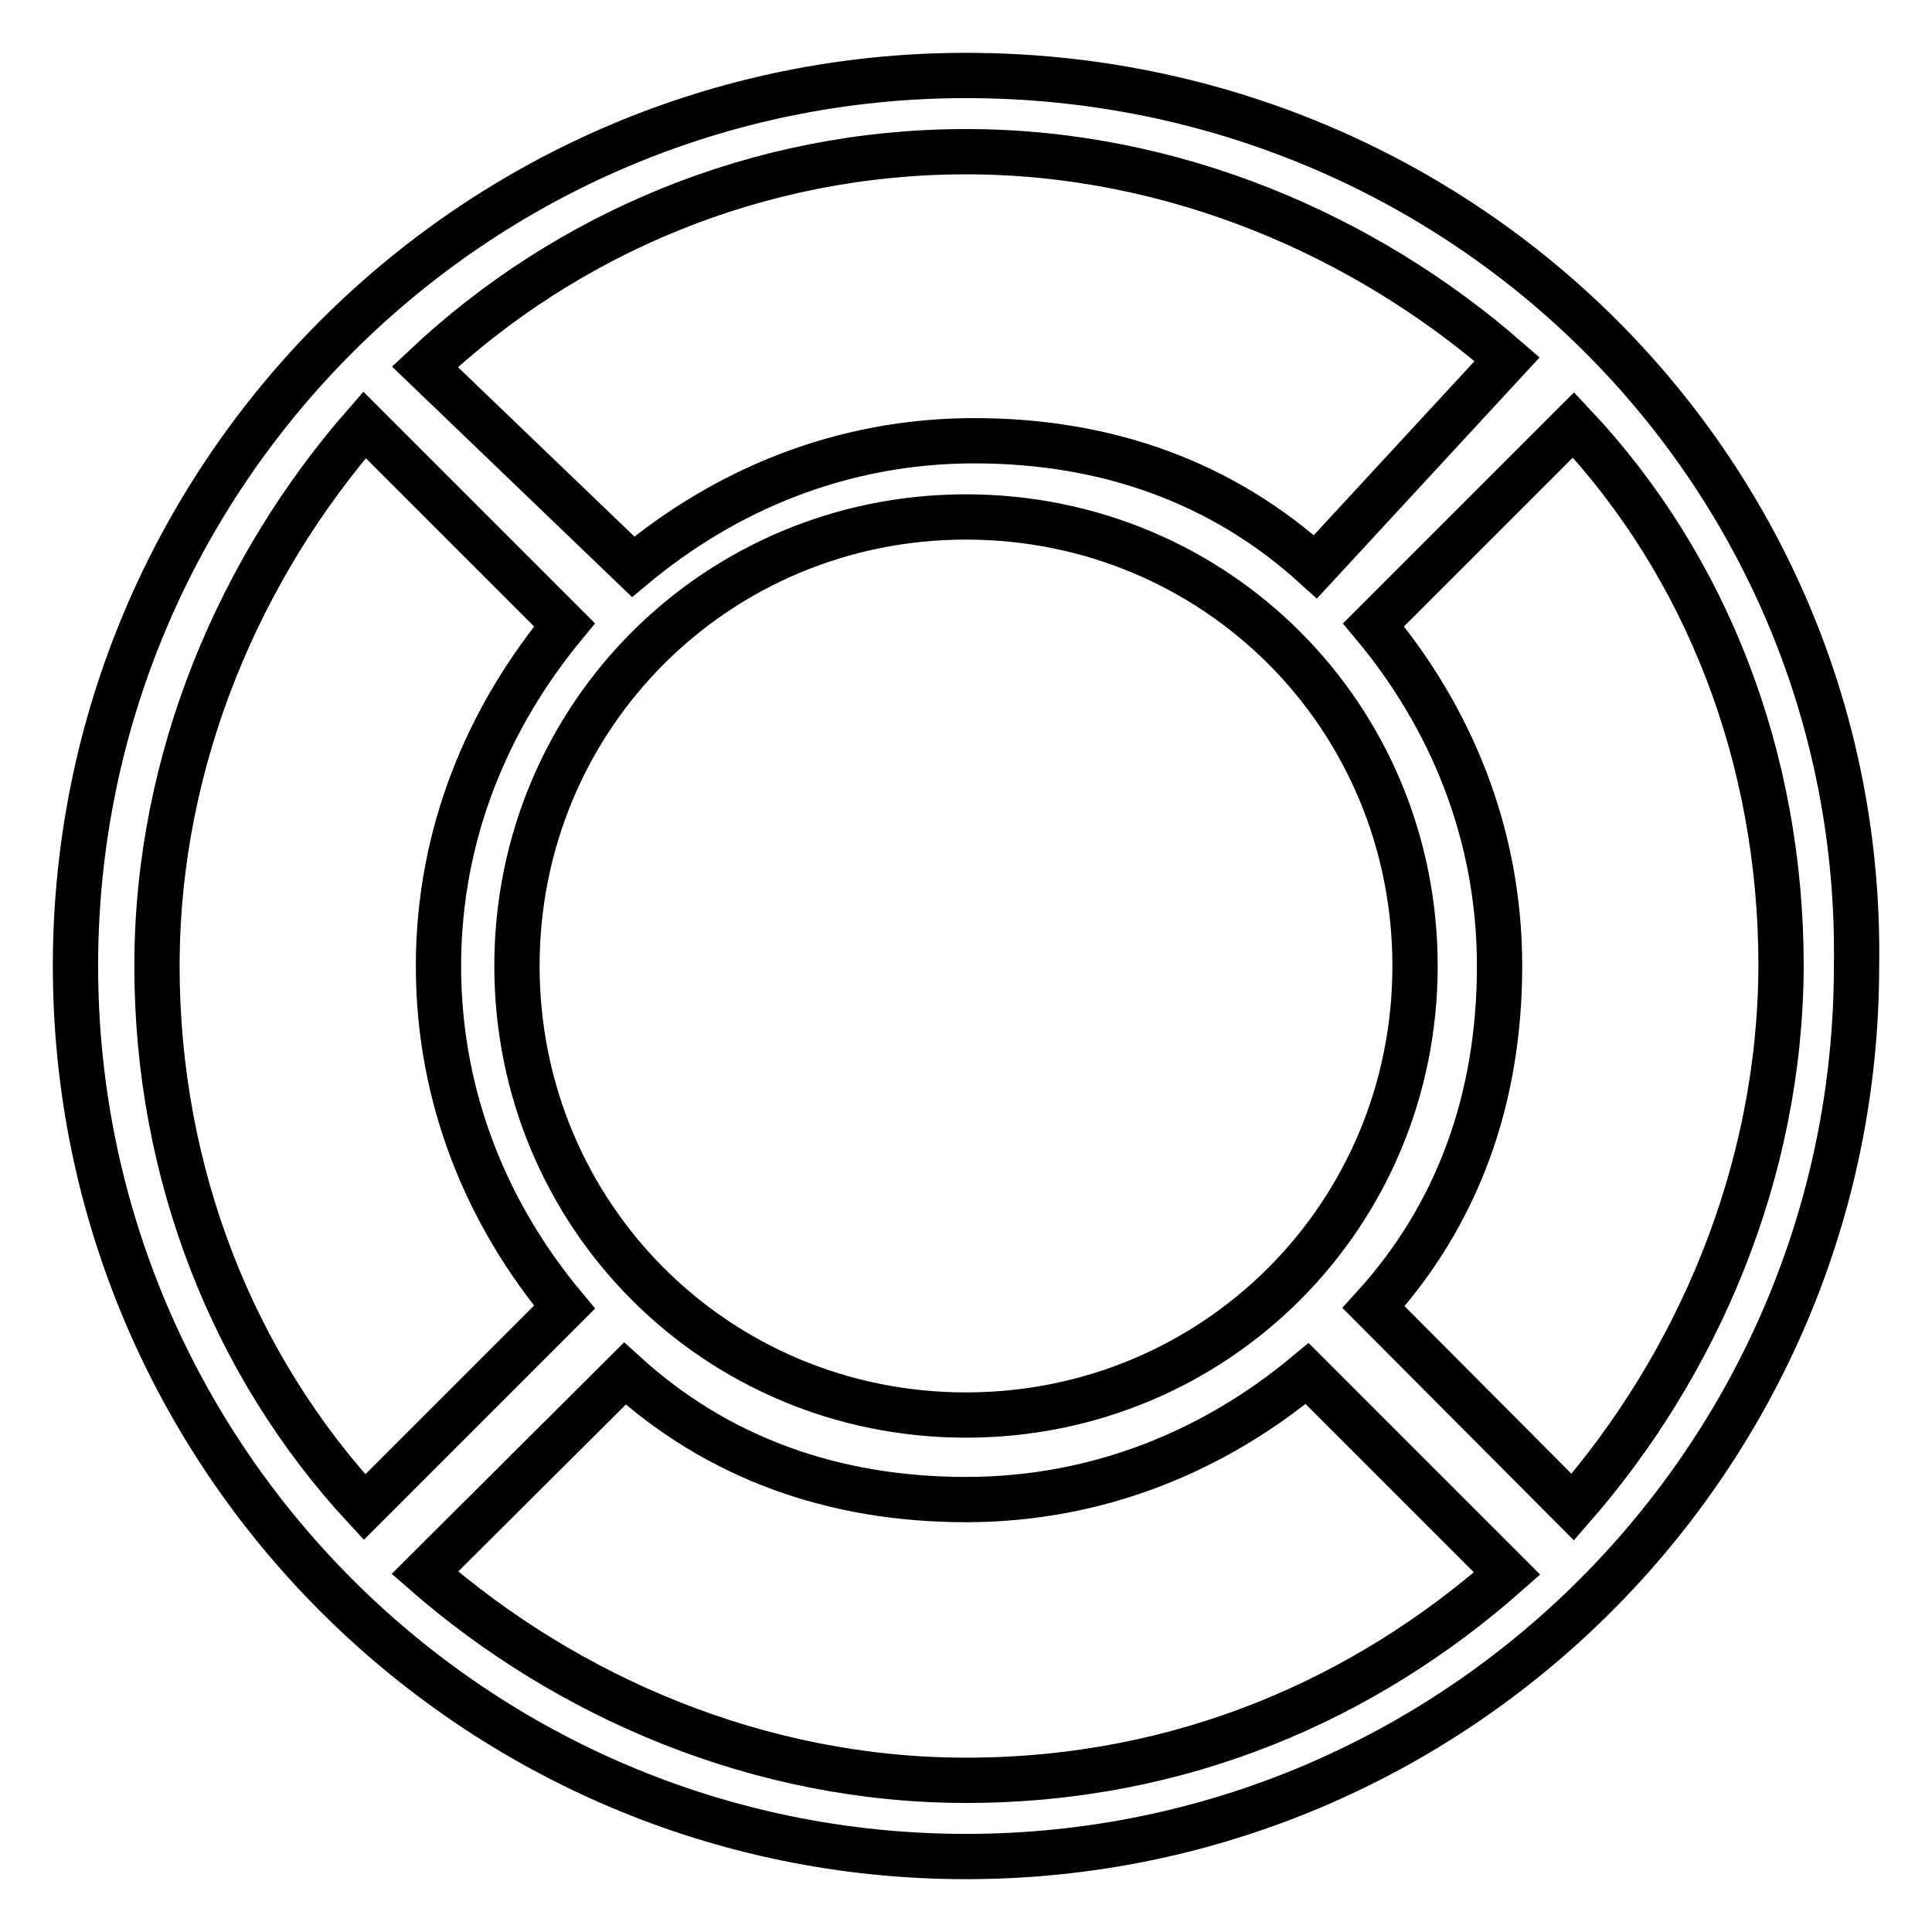
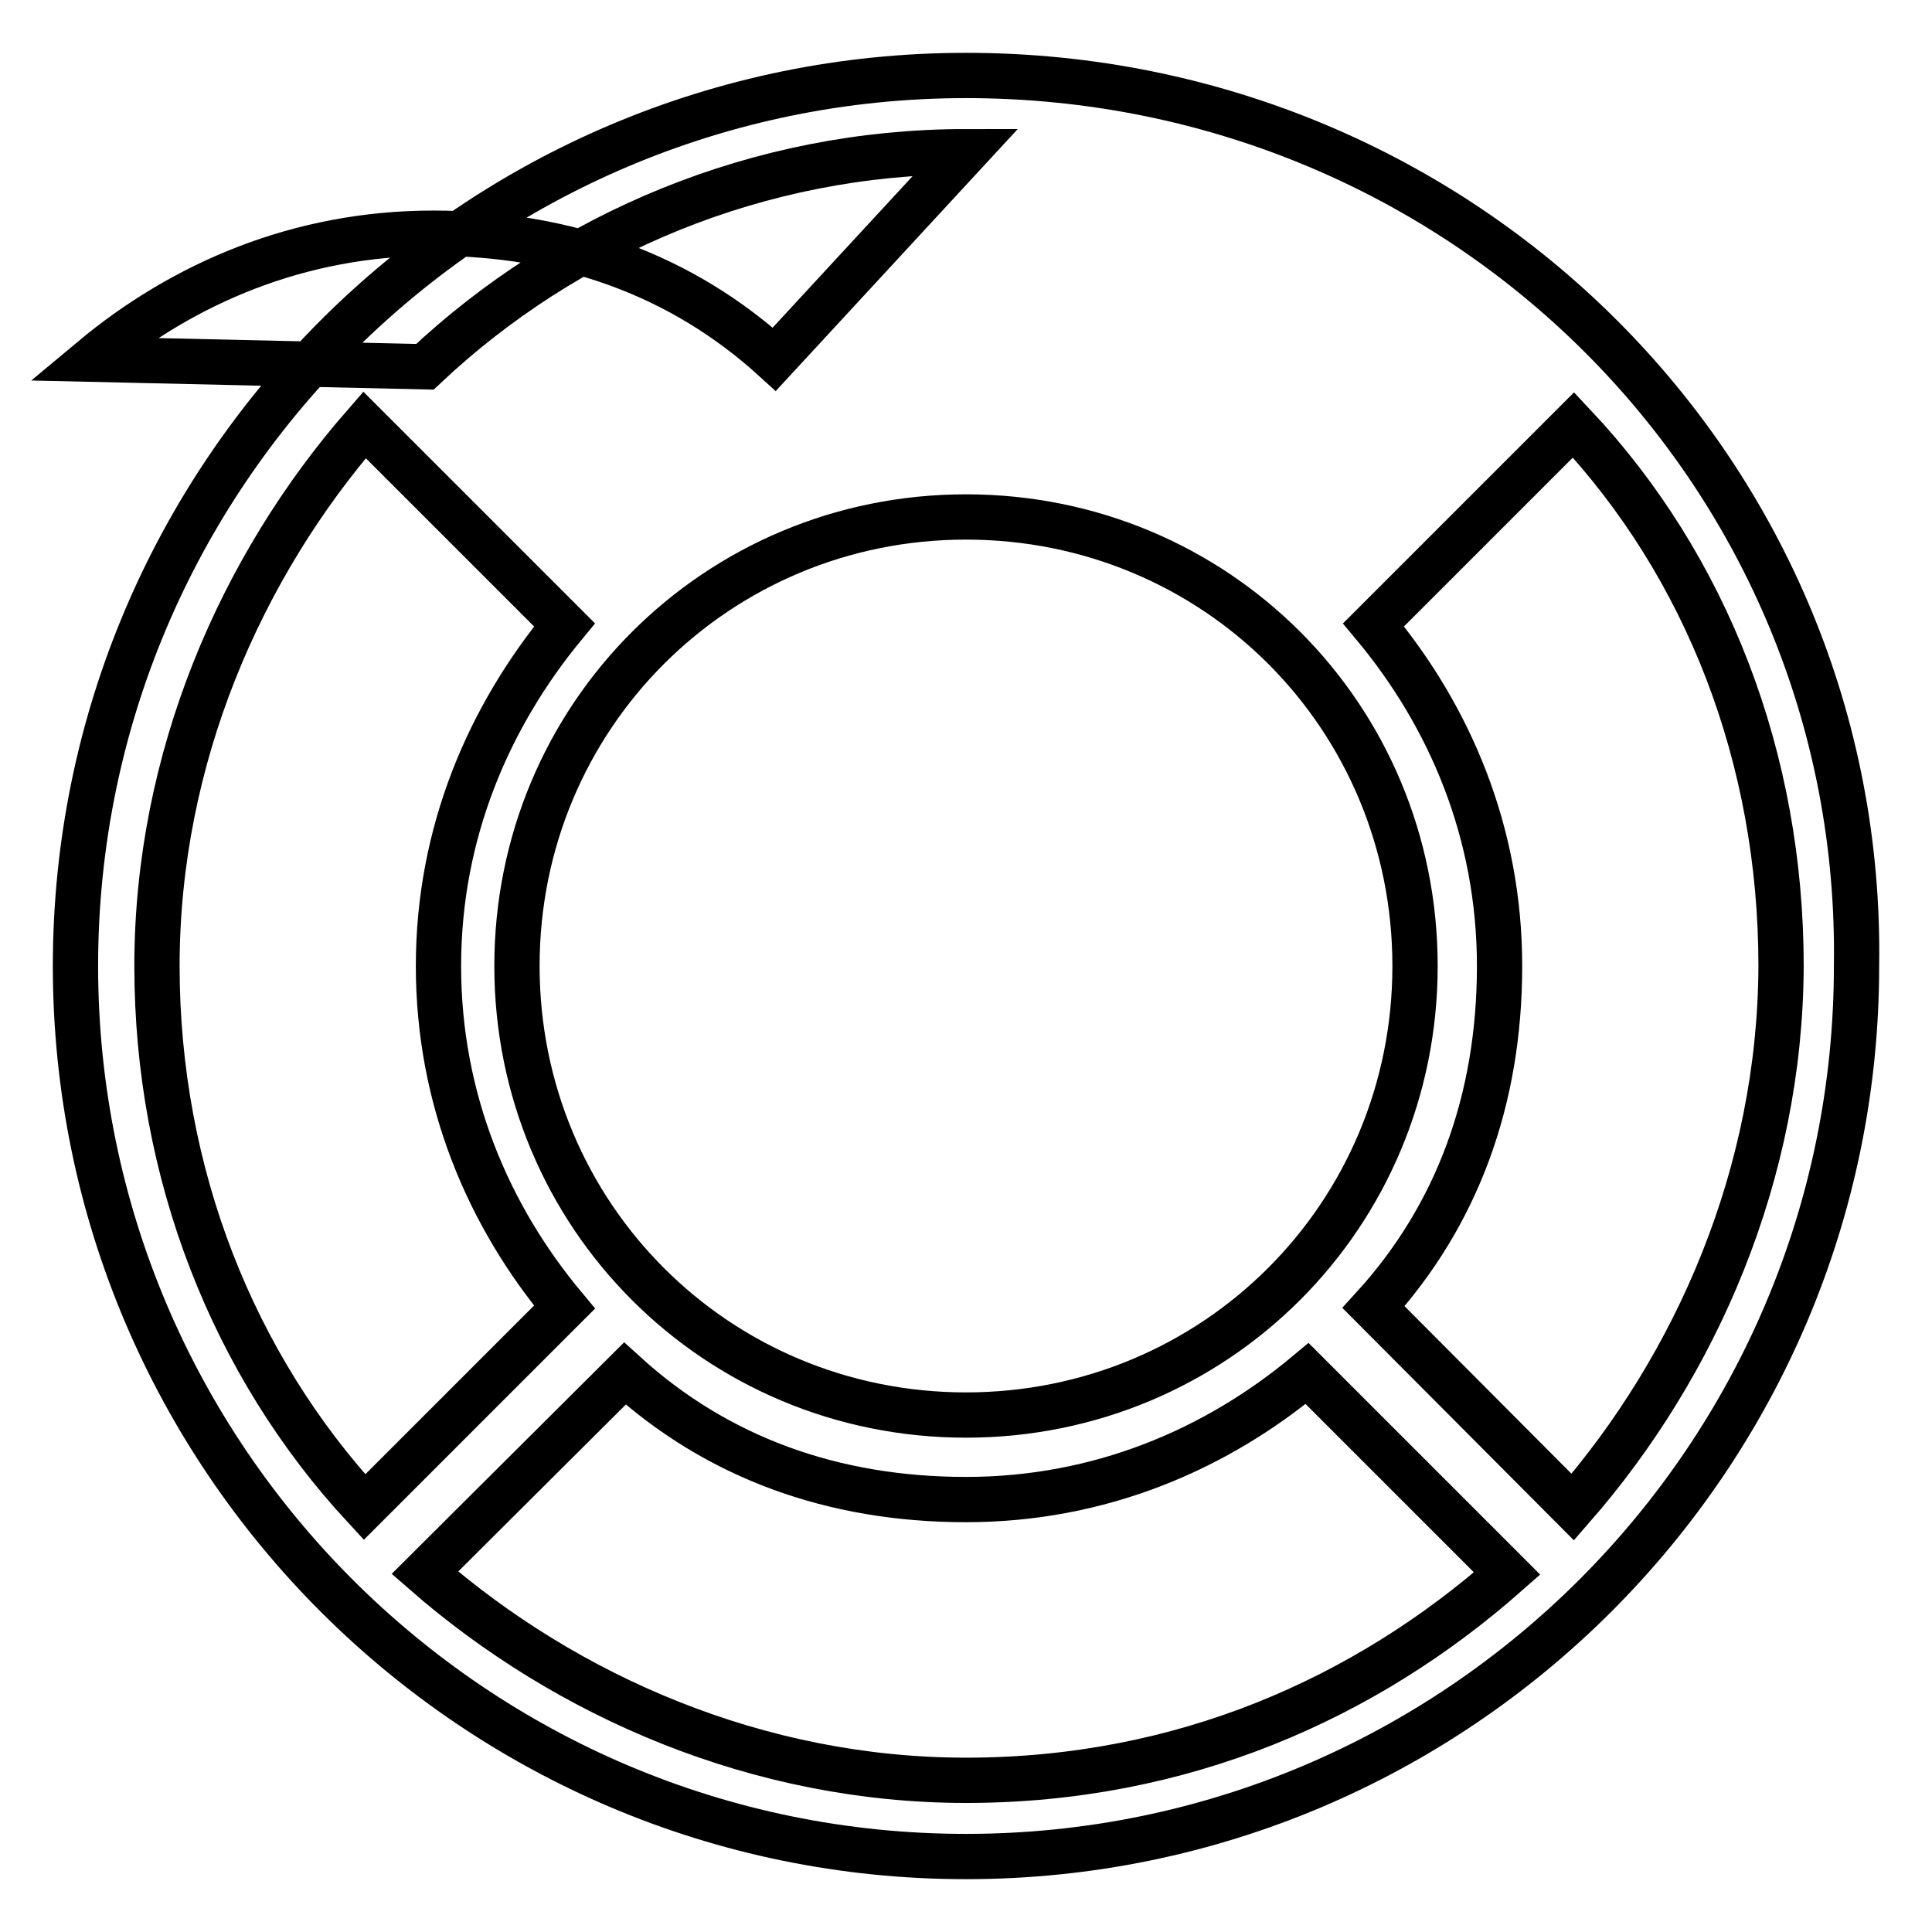
<svg xmlns="http://www.w3.org/2000/svg" version="1.1" x="0px" y="0px" viewBox="0 0 256 256" enable-background="new 0 0 256 256" xml:space="preserve">
  <g>
-     <path stroke-width="6" fill-opacity="0" stroke="#000000" d="M128,10C62.9,10,10,62.9,10,128c0,65.1,52.9,118,118,118c65.1,0,118-52.9,118-118C247,62.9,194.1,10,128,10 z M128,20.1c27.5,0,52.9,11.1,71.7,27.5l-25.4,27.5c-12.2-11.1-27.5-16.7-45.2-16.7c-17.7,0-33.1,6.6-45.2,16.7L56.3,48.6 C75.1,30.9,100.5,20.1,128,20.1z M187.5,128c0,33.1-26.5,59.5-59.5,59.5c-33.1,0-59.5-26.5-59.5-59.5c0-33.1,26.5-59.5,59.5-59.5 C161.1,68.5,187.5,94.9,187.5,128z M20.8,128c0-27.5,11.1-52.9,27.5-71.7l26.5,26.5C64.8,94.9,58.1,110.3,58.1,128 c0,17.7,6.6,33.1,16.7,45.2l-26.5,26.5C30.9,180.9,20.8,155.5,20.8,128z M128,235.9c-27.5,0-52.9-11.1-71.7-27.5L82.8,182 c12.2,11.1,27.5,16.7,45.2,16.7c17.7,0,33.1-6.6,45.2-16.7l26.5,26.5C180.9,225.1,156.6,235.9,128,235.9z M208.4,199.7L182,173.2 c11.1-12.2,16.7-27.5,16.7-45.2c0-17.7-6.6-33.1-16.7-45.2l26.5-26.5c17.7,18.8,27.5,44.2,27.5,71.7 C235.9,155.5,224.8,180.9,208.4,199.7z" />
+     <path stroke-width="6" fill-opacity="0" stroke="#000000" d="M128,10C62.9,10,10,62.9,10,128c0,65.1,52.9,118,118,118c65.1,0,118-52.9,118-118C247,62.9,194.1,10,128,10 z M128,20.1l-25.4,27.5c-12.2-11.1-27.5-16.7-45.2-16.7c-17.7,0-33.1,6.6-45.2,16.7L56.3,48.6 C75.1,30.9,100.5,20.1,128,20.1z M187.5,128c0,33.1-26.5,59.5-59.5,59.5c-33.1,0-59.5-26.5-59.5-59.5c0-33.1,26.5-59.5,59.5-59.5 C161.1,68.5,187.5,94.9,187.5,128z M20.8,128c0-27.5,11.1-52.9,27.5-71.7l26.5,26.5C64.8,94.9,58.1,110.3,58.1,128 c0,17.7,6.6,33.1,16.7,45.2l-26.5,26.5C30.9,180.9,20.8,155.5,20.8,128z M128,235.9c-27.5,0-52.9-11.1-71.7-27.5L82.8,182 c12.2,11.1,27.5,16.7,45.2,16.7c17.7,0,33.1-6.6,45.2-16.7l26.5,26.5C180.9,225.1,156.6,235.9,128,235.9z M208.4,199.7L182,173.2 c11.1-12.2,16.7-27.5,16.7-45.2c0-17.7-6.6-33.1-16.7-45.2l26.5-26.5c17.7,18.8,27.5,44.2,27.5,71.7 C235.9,155.5,224.8,180.9,208.4,199.7z" />
  </g>
</svg>